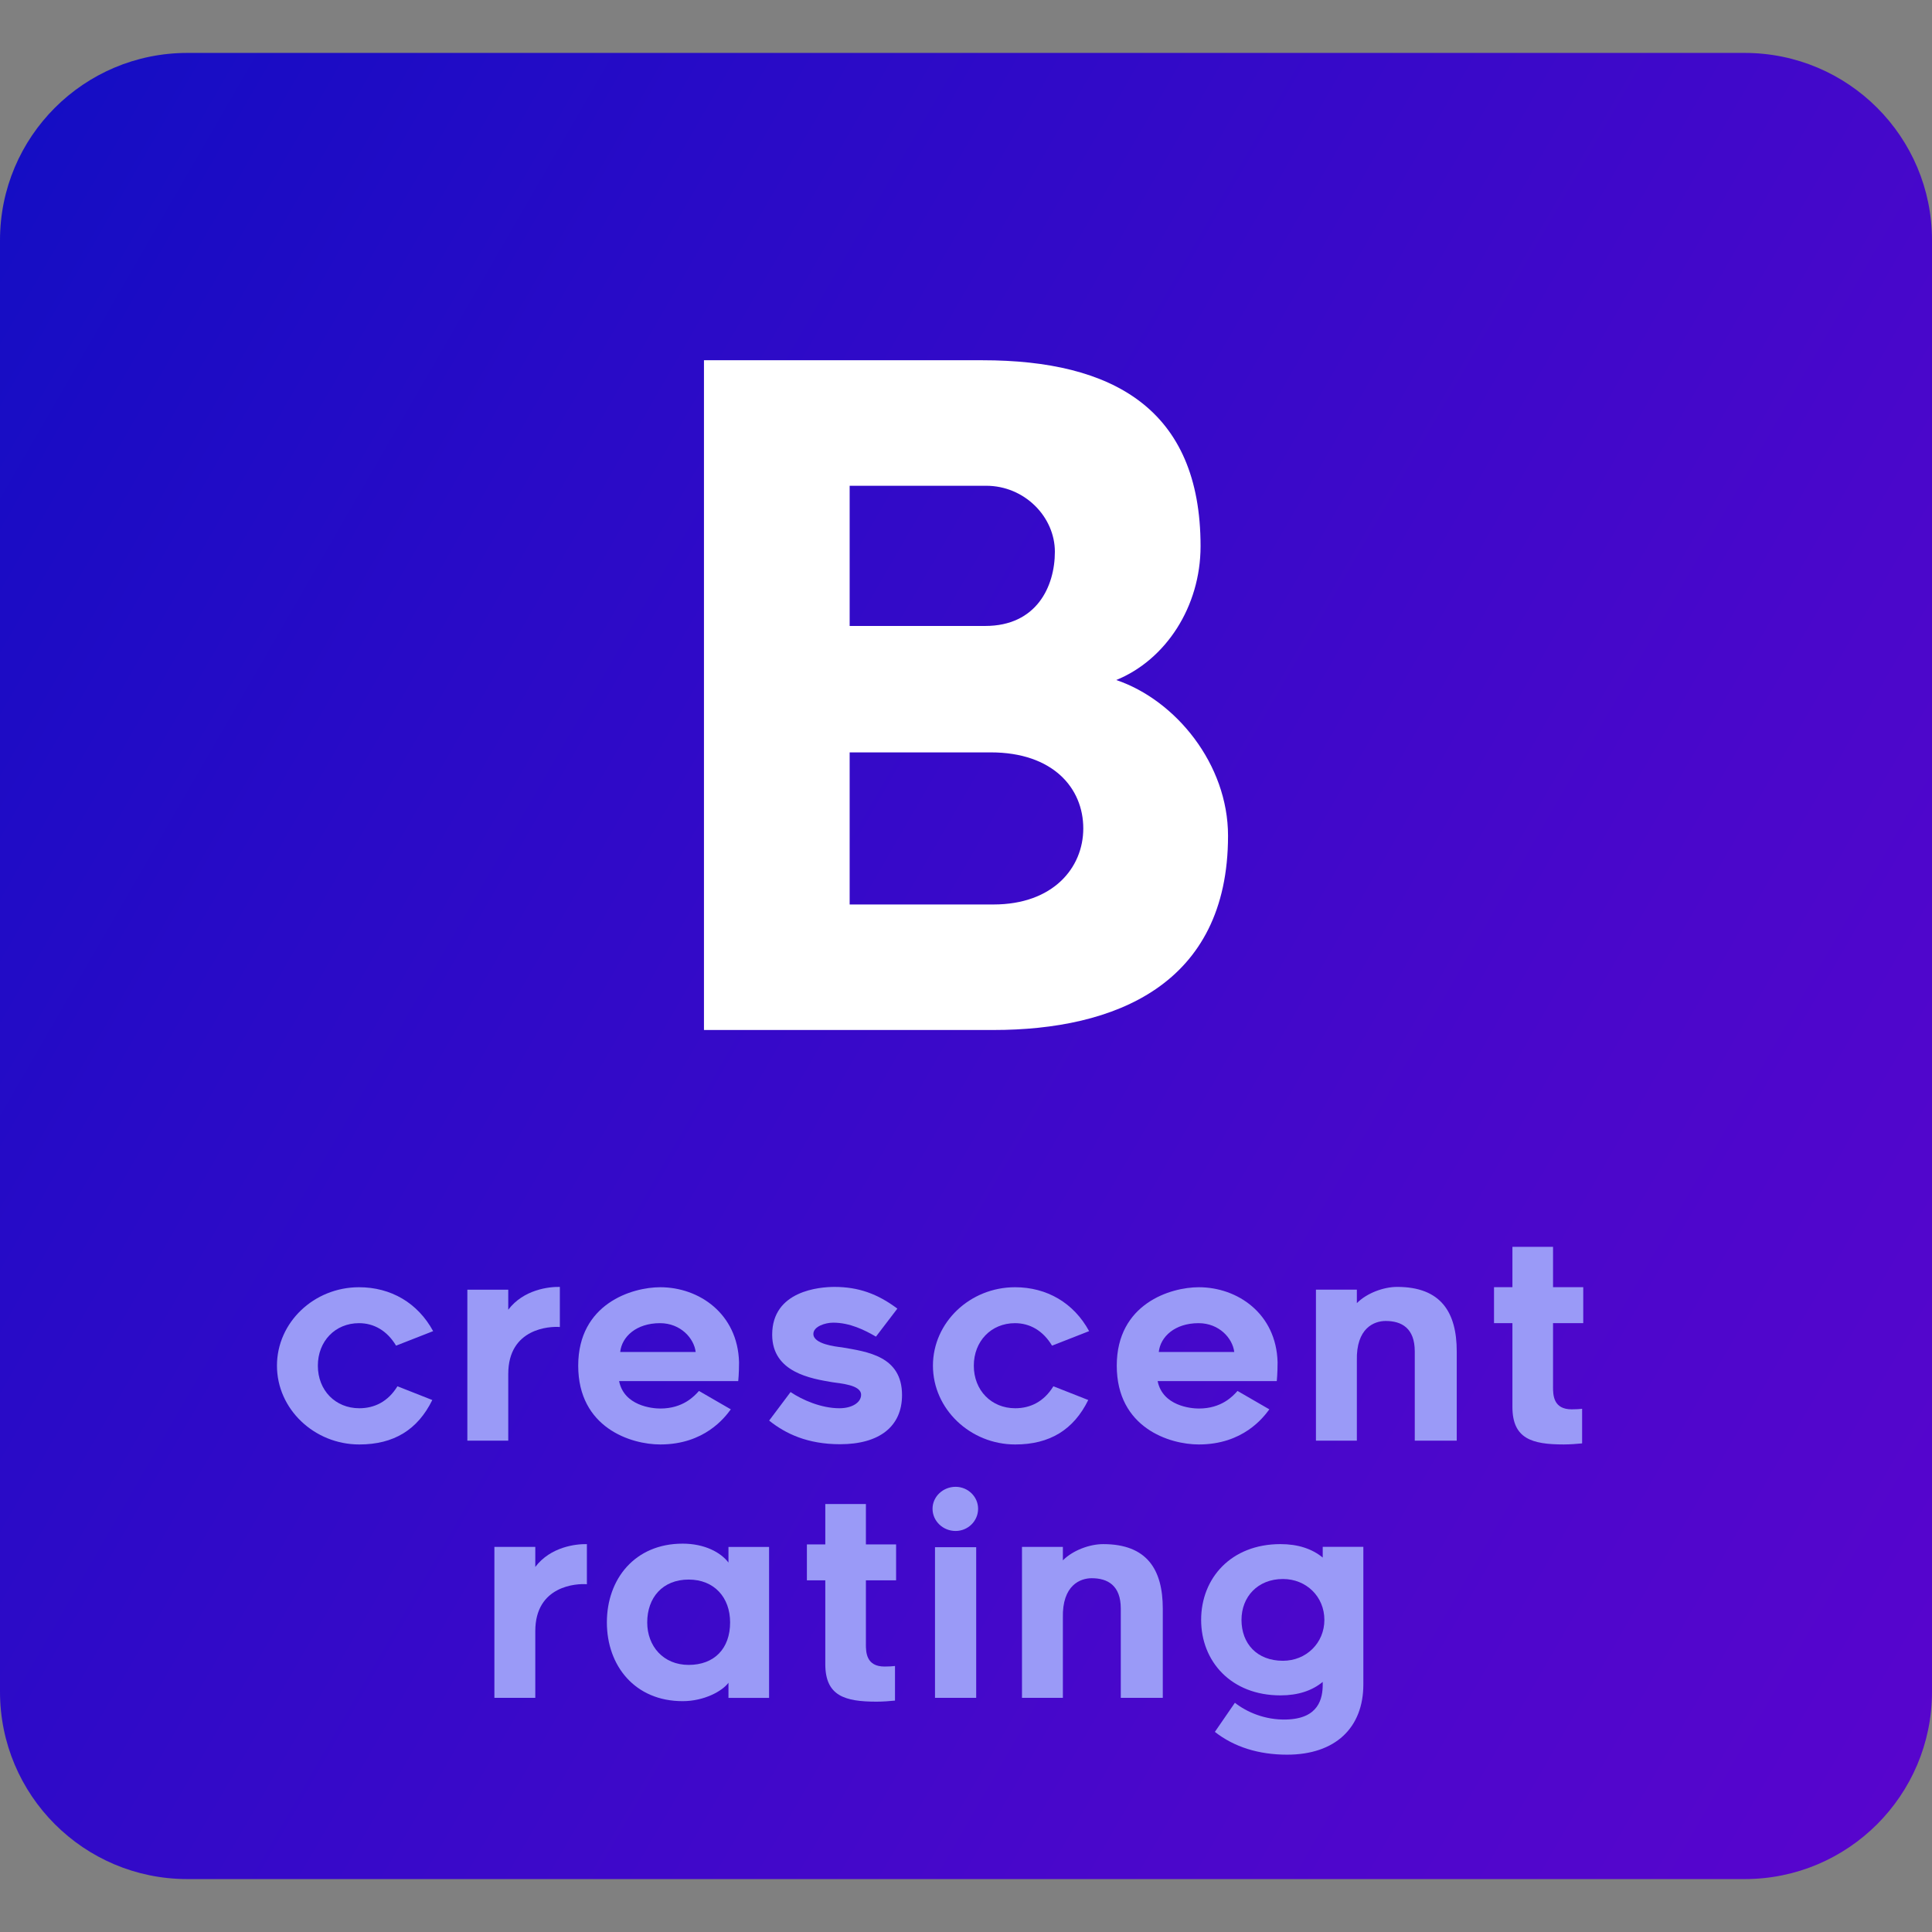
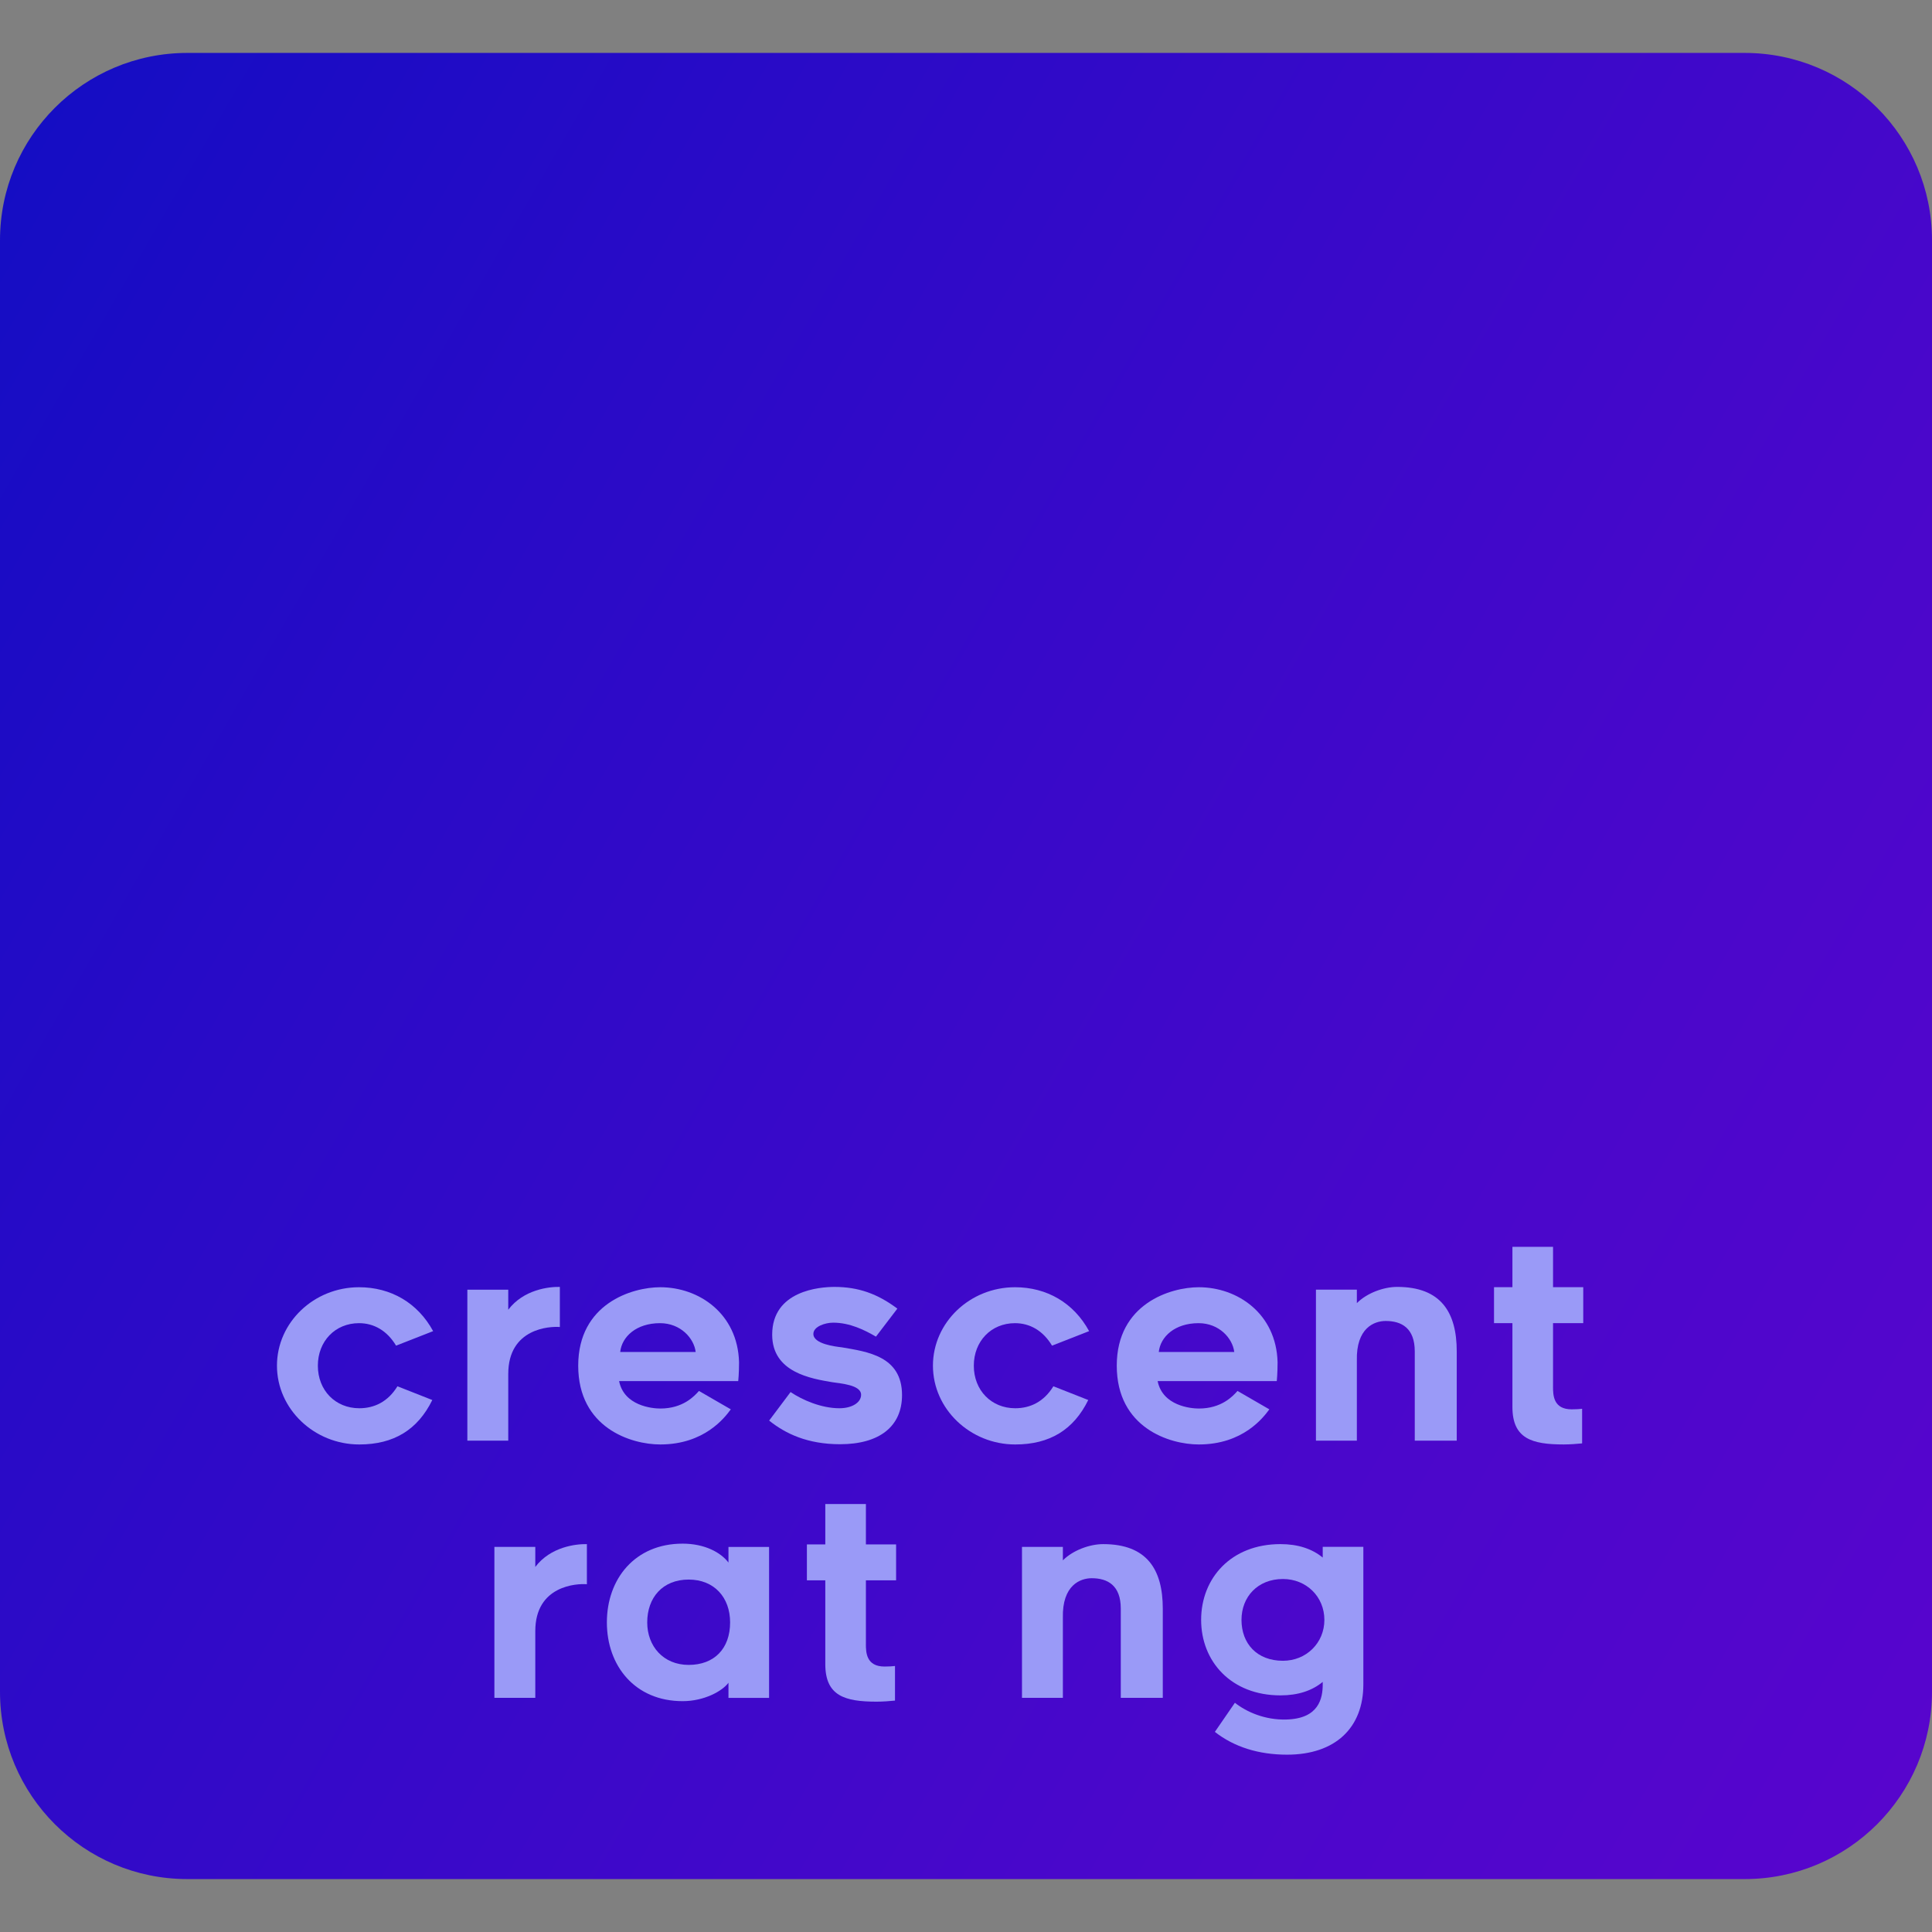
<svg xmlns="http://www.w3.org/2000/svg" version="1.1" id="Layer_1" x="0px" y="0px" width="153px" height="153px" viewBox="0 0 153 153" enable-background="new 0 0 153 153" xml:space="preserve">
  <rect x="0" y="0" width="153" height="153" fill="#808080" stroke="none" />
  <g>
    <linearGradient id="SVGID_1_" gradientUnits="userSpaceOnUse" x1="288.515" y1="-260.01" x2="456.486" y2="-356.988" gradientTransform="matrix(1 0 0 -1 -296 -232)">
      <stop offset="0" style="stop-color:#150DC4" />
      <stop offset="0.252" style="stop-color:#290BC7" />
      <stop offset="0.736" style="stop-color:#4A07CB" />
      <stop offset="1" style="stop-color:#5705CD" />
    </linearGradient>
    <path fill="url(#SVGID_1_)" d="M153,133.975c0,8.193-6.641,14.834-14.833,14.834H14.834C6.641,148.809,0,142.168,0,133.975V19.023   c0-8.19,6.641-14.832,14.834-14.832h123.333c8.192,0,14.833,6.641,14.833,14.832V133.975z" />
    <g>
      <path fill="#9A9AF7" d="M21.933,108.152c0-3.432,2.934-6.213,6.499-6.213c2.521,0,4.651,1.238,5.869,3.477l-2.934,1.15    c-0.717-1.195-1.761-1.781-2.935-1.781c-1.891,0-3.26,1.434-3.26,3.367c0,1.957,1.391,3.371,3.282,3.371    c1.173,0,2.26-0.5,3.021-1.74l2.76,1.088c-1.152,2.348-3.043,3.52-5.782,3.52C24.889,114.391,21.933,111.588,21.933,108.152z" />
      <path fill="#9A9AF7" d="M40.25,108.805v5.283h-3.239v-11.955h3.239v1.588c1.217-1.609,3.239-1.828,4.086-1.807v3.176    C43.554,105.023,40.25,105.178,40.25,108.805z" />
      <path fill="#9A9AF7" d="M45.79,108.152c0-4.912,4.26-6.213,6.499-6.213c3.065,0,6.129,2.084,6.238,5.932    c0,0.912-0.065,1.5-0.065,1.5h-9.434c0.391,1.957,2.608,2.174,3.26,2.174c1.804,0,2.695-0.979,3.065-1.393l2.521,1.457    c-0.478,0.652-2.087,2.781-5.586,2.781C49.963,114.391,45.79,113.068,45.79,108.152z M49.115,107.068h5.978    c-0.131-1.088-1.196-2.283-2.826-2.283C50.397,104.785,49.245,105.852,49.115,107.068z" />
      <path fill="#9A9AF7" d="M60.911,112.5l1.696-2.26c0.934,0.631,2.434,1.283,3.869,1.283c1,0,1.717-0.455,1.717-1.066    c0-0.803-1.673-0.891-2.303-1c-1.631-0.281-4.739-0.76-4.739-3.76c0-3.498,3.782-3.783,4.935-3.783    c1.891,0,3.412,0.545,4.978,1.719l-1.695,2.219c-0.891-0.521-2.065-1.107-3.391-1.107c-0.63,0-1.565,0.305-1.565,0.891    c0,0.805,1.739,1,2.261,1.064c2.021,0.348,4.76,0.695,4.76,3.779c0,2.48-1.782,3.893-4.913,3.893    C63.954,114.369,62.215,113.545,60.911,112.5z" />
      <path fill="#9A9AF7" d="M73.882,108.152c0-3.432,2.934-6.213,6.499-6.213c2.521,0,4.651,1.238,5.869,3.477l-2.936,1.15    c-0.717-1.195-1.76-1.781-2.935-1.781c-1.891,0-3.26,1.434-3.26,3.367c0,1.957,1.392,3.371,3.28,3.371    c1.175,0,2.262-0.5,3.021-1.74l2.762,1.088c-1.152,2.348-3.045,3.52-5.783,3.52C76.838,114.391,73.882,111.588,73.882,108.152z" />
      <path fill="#9A9AF7" d="M88.439,108.152c0-4.912,4.261-6.213,6.498-6.213c3.065,0,6.131,2.084,6.238,5.932    c0,0.912-0.064,1.5-0.064,1.5h-9.435c0.392,1.957,2.609,2.174,3.261,2.174c1.805,0,2.695-0.979,3.065-1.393l2.521,1.457    c-0.479,0.652-2.086,2.781-5.586,2.781C92.613,114.391,88.439,113.068,88.439,108.152z M91.766,107.068h5.978    c-0.132-1.088-1.195-2.283-2.826-2.283C93.047,104.785,91.896,105.852,91.766,107.068z" />
      <path fill="#9A9AF7" d="M115.363,107.023v7.064h-3.324v-7.064c0-1.846-1.043-2.412-2.305-2.412c-0.892,0-2.348,0.541-2.281,3.152    v6.324h-3.24v-11.955h3.24v1.066c0.803-0.807,2.129-1.285,3.193-1.285C114.104,101.914,115.363,103.914,115.363,107.023z" />
      <path fill="#9A9AF7" d="M122.988,109.826c0,0.652,0.021,1.783,1.479,1.783c0.369,0,0.629-0.021,0.825-0.043v2.74    c-0.392,0.041-1,0.084-1.456,0.084c-2.521,0-4.064-0.455-4.064-2.975v-6.631h-1.457v-2.848h1.457v-3.195h3.217v3.195h2.392v2.848    h-2.392V109.826L122.988,109.826z" />
      <path fill="#9A9AF7" d="M42.391,129.174v5.283h-3.239v-11.955h3.239v1.588c1.217-1.609,3.238-1.826,4.086-1.807v3.176    C45.694,125.393,42.391,125.547,42.391,129.174z" />
      <path fill="#9A9AF7" d="M57.689,133.262c-0.5,0.674-1.935,1.457-3.63,1.457c-3.782,0-5.999-2.805-5.999-6.238    c0-3.436,2.217-6.236,5.999-6.236c1.739,0,3.021,0.693,3.63,1.498v-1.238h3.216v11.955h-3.216V133.262z M54.537,125.09    c-2.065,0-3.282,1.432-3.282,3.391c0,1.893,1.283,3.367,3.282,3.367c2.021,0,3.282-1.281,3.282-3.367    C57.819,126.502,56.558,125.09,54.537,125.09z" />
      <path fill="#9A9AF7" d="M68.572,130.195c0,0.652,0.022,1.783,1.479,1.783c0.37,0,0.63-0.021,0.826-0.043v2.74    c-0.391,0.043-1,0.084-1.456,0.084c-2.521,0-4.064-0.455-4.064-2.975v-6.633H63.9v-2.846h1.457v-3.197h3.216v3.197h2.391v2.846    h-2.391v5.043H68.572z" />
-       <path fill="#9A9AF7" d="M75.676,121.242c-1,0-1.826-0.783-1.826-1.762c0-0.955,0.826-1.736,1.826-1.736    c0.978,0,1.782,0.781,1.782,1.736C77.458,120.459,76.654,121.242,75.676,121.242z M74.045,122.525h3.262v11.932h-3.262V122.525z" />
      <path fill="#9A9AF7" d="M92.084,127.393v7.064h-3.326v-7.064c0-1.846-1.043-2.41-2.304-2.41c-0.892,0-2.349,0.541-2.282,3.15    v6.324h-3.238v-11.955h3.238v1.066c0.803-0.805,2.129-1.285,3.194-1.285C90.822,122.283,92.084,124.283,92.084,127.393z" />
      <path fill="#9A9AF7" d="M101.925,138.957c-2.239,0-4.194-0.607-5.716-1.805l1.586-2.305c0.936,0.74,2.391,1.371,4.064,1.326    c2.586-0.062,2.891-1.674,2.891-2.781v-0.197c-0.848,0.697-1.956,1.066-3.348,1.066c-3.912,0-6.281-2.695-6.281-5.979    c0-3.303,2.369-6,6.281-6c1.392,0,2.5,0.371,3.348,1.064V122.5h3.217v10.891C107.967,136.826,105.75,138.957,101.925,138.957z     M104.881,128.283c0-1.846-1.436-3.238-3.281-3.238c-2,0-3.283,1.414-3.283,3.238c0,1.871,1.218,3.238,3.283,3.238    C103.445,131.521,104.881,130.111,104.881,128.283z" />
    </g>
  </g>
  <g>
-     <path fill="#FFFFFF" d="M88.399,53.853c4.716,1.595,8.852,6.673,8.852,12.333c0,11.827-8.997,15.382-18.574,15.382H55.749V28.529   h22.058c10.303,0,17.269,3.847,17.269,14.729C95.075,48.048,92.317,52.255,88.399,53.853z M78.023,49.571   c4.063,0,5.515-3.12,5.515-5.878c0-2.757-2.394-5.224-5.442-5.224h-10.81v11.102H78.023z M85.788,65.605   c0-3.192-2.396-6.022-7.329-6.022H67.286v12.045h11.391C83.393,71.628,85.788,68.726,85.788,65.605z" />
-   </g>
+     </g>
</svg>